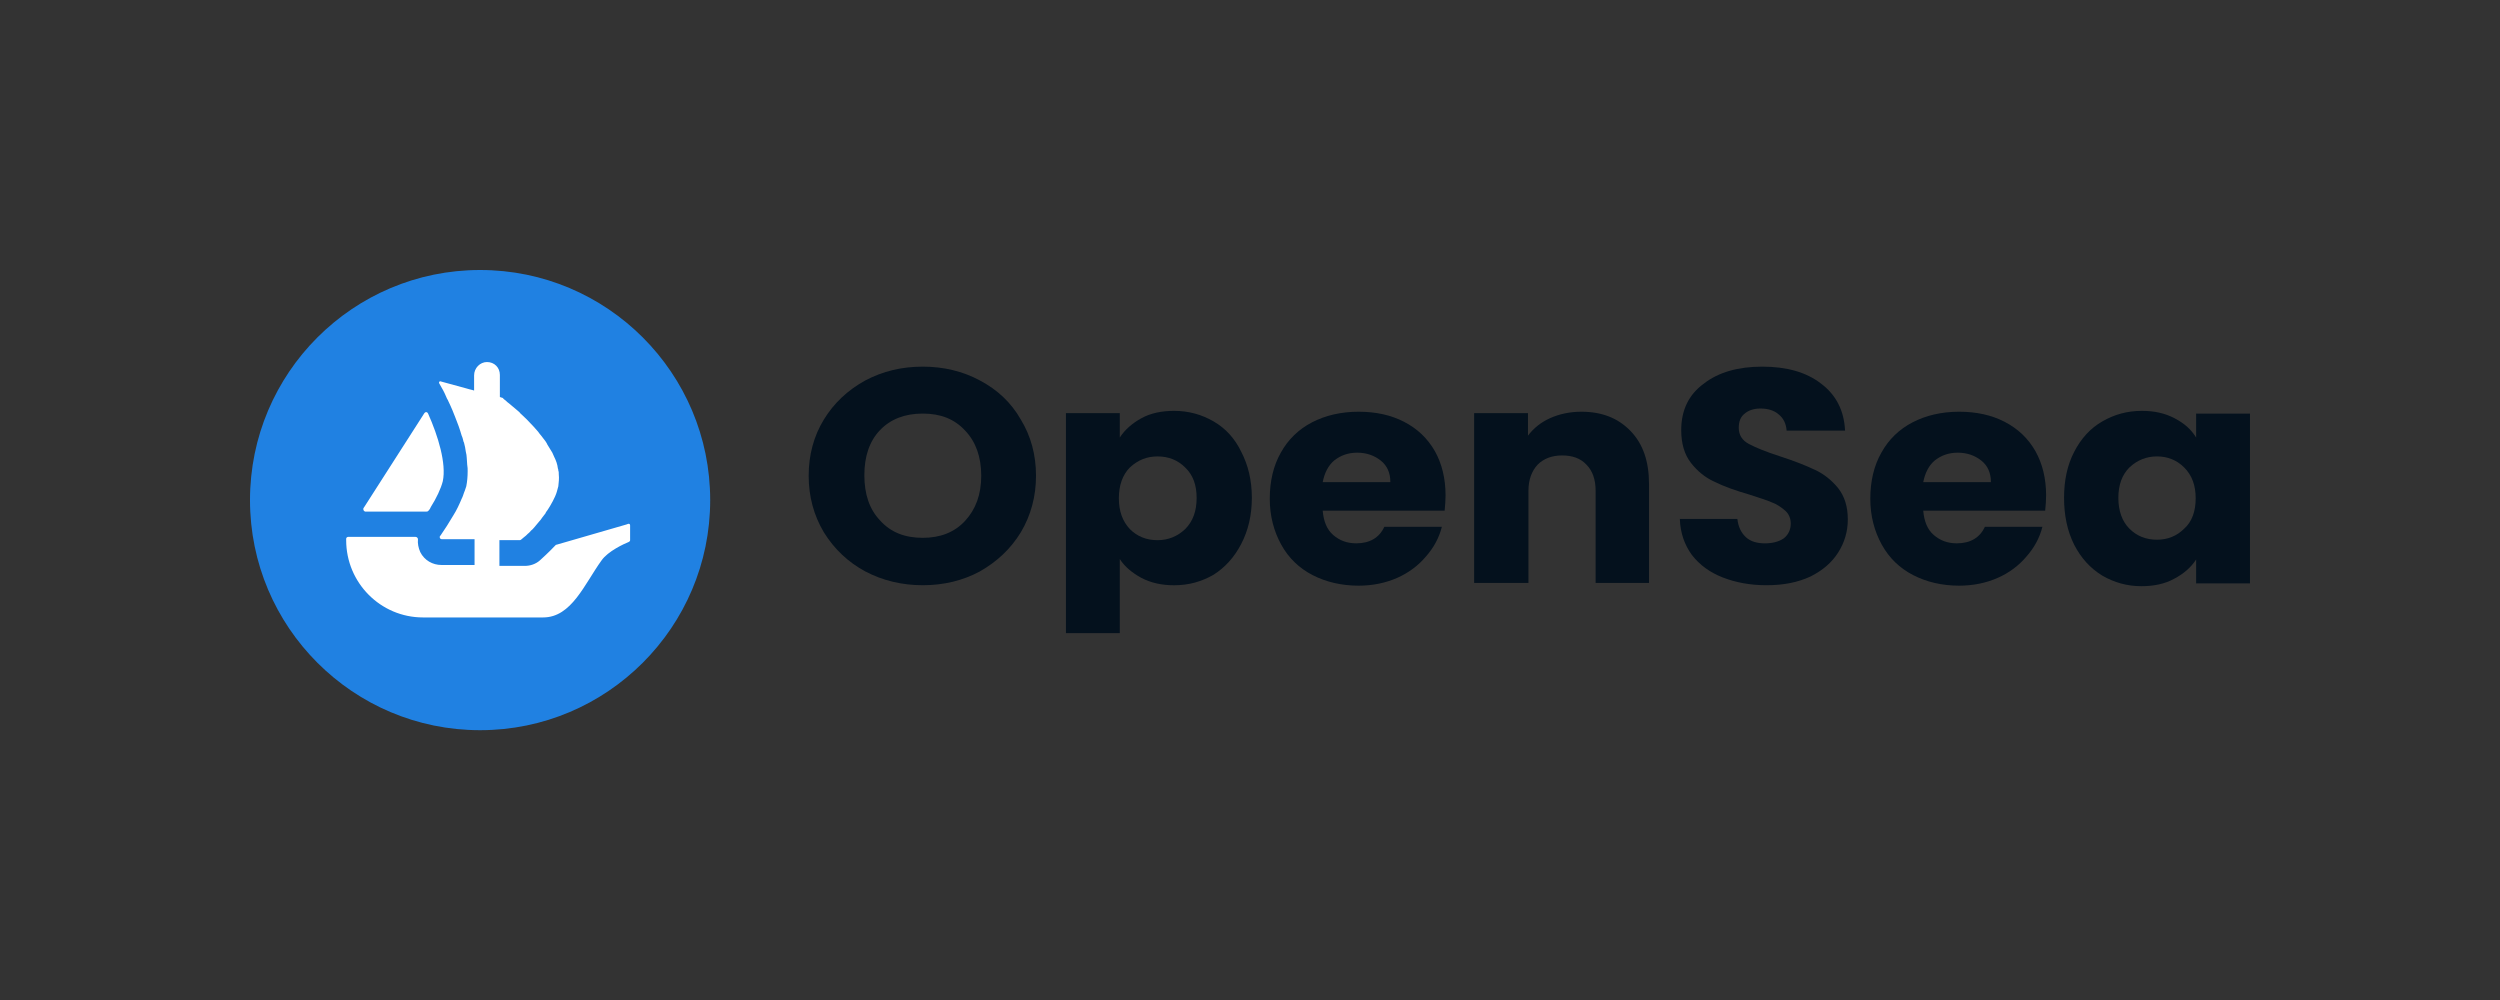
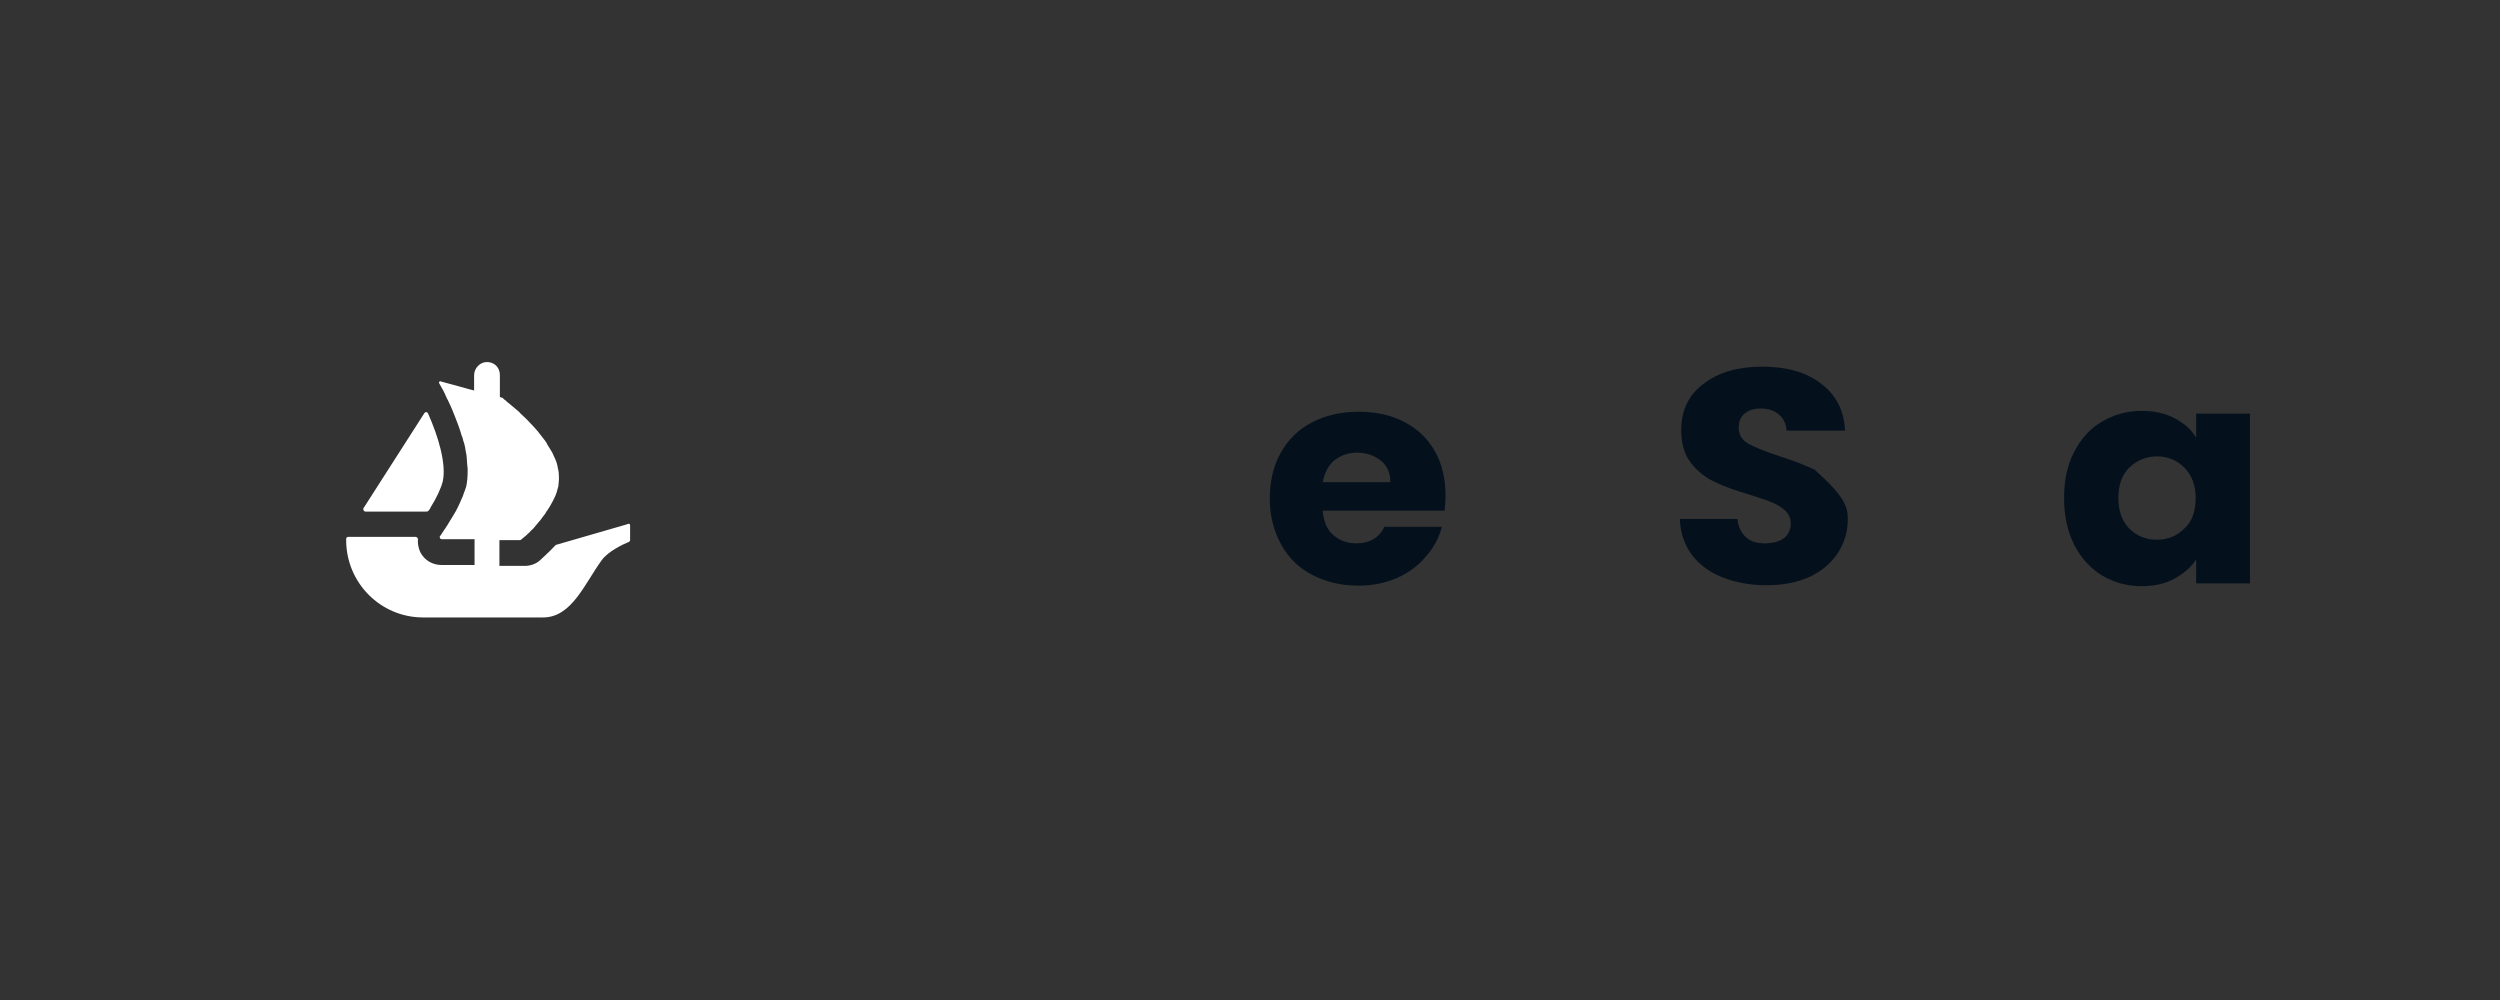
<svg xmlns="http://www.w3.org/2000/svg" width="250" height="100" viewBox="0 0 250 100" fill="none">
  <rect x="0" y="0" width="250" height="100" fill="#333333" stroke="none" />
-   <path d="M92.28 58.523C90.209 58.523 88.276 58.063 86.528 57.142C84.825 56.222 83.444 54.934 82.386 53.231C81.373 51.528 80.867 49.641 80.867 47.571C80.867 45.5 81.373 43.613 82.386 41.956C83.398 40.3 84.779 39.011 86.528 38.045C88.276 37.124 90.163 36.664 92.28 36.664C94.351 36.664 96.284 37.124 97.986 38.045C99.735 38.965 101.116 40.254 102.082 41.956C103.094 43.613 103.601 45.5 103.601 47.571C103.601 49.641 103.094 51.528 102.082 53.231C101.07 54.888 99.689 56.176 97.986 57.142C96.284 58.063 94.351 58.523 92.28 58.523ZM92.28 53.783C94.029 53.783 95.455 53.231 96.514 52.08C97.572 50.93 98.124 49.457 98.124 47.571C98.124 45.684 97.572 44.165 96.514 43.061C95.455 41.91 94.075 41.358 92.28 41.358C90.485 41.358 89.059 41.91 88 43.015C86.942 44.119 86.436 45.638 86.436 47.525C86.436 49.411 86.942 50.93 88 52.034C89.059 53.231 90.485 53.783 92.28 53.783Z" fill="#04111D" />
-   <path d="M111.978 43.755C112.484 42.973 113.22 42.328 114.141 41.822C115.061 41.316 116.166 41.086 117.408 41.086C118.881 41.086 120.169 41.454 121.366 42.144C122.562 42.835 123.483 43.847 124.127 45.182C124.817 46.516 125.185 48.035 125.185 49.783C125.185 51.532 124.817 53.051 124.127 54.385C123.437 55.72 122.516 56.732 121.366 57.469C120.169 58.159 118.881 58.527 117.408 58.527C116.212 58.527 115.107 58.297 114.141 57.791C113.22 57.285 112.484 56.686 111.978 55.904V63.313H106.594V41.316H111.978V43.755ZM119.663 49.783C119.663 48.495 119.295 47.483 118.513 46.746C117.776 46.01 116.856 45.642 115.752 45.642C114.693 45.642 113.773 46.01 112.99 46.746C112.254 47.483 111.886 48.541 111.886 49.83C111.886 51.118 112.254 52.13 112.99 52.913C113.727 53.649 114.647 54.017 115.752 54.017C116.81 54.017 117.73 53.649 118.513 52.913C119.295 52.13 119.663 51.118 119.663 49.783Z" fill="#04111D" />
  <path d="M144.556 49.547C144.556 50.053 144.51 50.56 144.464 51.066H132.269C132.361 52.124 132.683 52.953 133.327 53.505C133.971 54.057 134.708 54.333 135.628 54.333C136.963 54.333 137.929 53.781 138.435 52.677H144.188C143.912 53.781 143.359 54.794 142.577 55.668C141.841 56.542 140.874 57.279 139.724 57.785C138.573 58.291 137.285 58.567 135.858 58.567C134.156 58.567 132.591 58.199 131.256 57.509C129.922 56.818 128.863 55.806 128.127 54.471C127.391 53.137 126.977 51.618 126.977 49.87C126.977 48.121 127.345 46.556 128.081 45.268C128.817 43.933 129.876 42.921 131.21 42.23C132.545 41.54 134.11 41.172 135.858 41.172C137.561 41.172 139.08 41.494 140.414 42.184C141.749 42.875 142.761 43.841 143.497 45.13C144.188 46.372 144.556 47.845 144.556 49.547ZM139.034 48.167C139.034 47.292 138.711 46.556 138.067 46.05C137.423 45.544 136.641 45.268 135.72 45.268C134.8 45.268 134.063 45.544 133.419 46.05C132.821 46.556 132.453 47.292 132.269 48.213H139.034V48.167Z" fill="#04111D" />
-   <path d="M158.136 41.172C160.207 41.172 161.818 41.816 163.061 43.105C164.303 44.393 164.901 46.142 164.901 48.397V58.291H159.563V49.087C159.563 47.937 159.241 47.062 158.643 46.464C158.044 45.82 157.216 45.544 156.204 45.544C155.191 45.544 154.363 45.866 153.765 46.464C153.166 47.108 152.844 47.983 152.844 49.087V58.291H147.414V41.31H152.798V43.565C153.351 42.829 154.087 42.23 155.007 41.816C155.928 41.402 156.986 41.172 158.136 41.172Z" fill="#04111D" />
-   <path d="M176.636 58.523C175.025 58.523 173.553 58.247 172.264 57.741C170.976 57.235 169.963 56.498 169.181 55.486C168.445 54.473 168.03 53.277 167.984 51.896H173.737C173.829 52.679 174.105 53.277 174.611 53.737C175.071 54.151 175.716 54.335 176.498 54.335C177.28 54.335 177.924 54.151 178.385 53.829C178.845 53.461 179.075 52.955 179.075 52.356C179.075 51.85 178.891 51.39 178.523 51.068C178.155 50.746 177.694 50.424 177.188 50.24C176.682 50.01 175.9 49.779 174.933 49.457C173.507 49.043 172.356 48.629 171.436 48.169C170.515 47.755 169.733 47.11 169.089 46.282C168.445 45.454 168.122 44.349 168.122 43.015C168.122 41.036 168.859 39.471 170.377 38.367C171.85 37.216 173.829 36.664 176.222 36.664C178.661 36.664 180.64 37.216 182.112 38.367C183.585 39.471 184.413 41.036 184.505 43.061H178.661C178.615 42.37 178.339 41.818 177.878 41.45C177.418 41.036 176.774 40.852 176.038 40.852C175.393 40.852 174.841 41.036 174.473 41.358C174.059 41.68 173.875 42.14 173.875 42.785C173.875 43.475 174.197 44.027 174.887 44.395C175.578 44.763 176.59 45.178 178.017 45.638C179.443 46.098 180.594 46.558 181.468 46.972C182.388 47.386 183.171 48.031 183.815 48.813C184.459 49.641 184.781 50.654 184.781 51.942C184.781 53.139 184.459 54.243 183.815 55.256C183.171 56.268 182.25 57.05 181.054 57.649C179.765 58.247 178.339 58.523 176.636 58.523Z" fill="#04111D" />
-   <path d="M204.611 49.547C204.611 50.053 204.564 50.56 204.518 51.066H192.323C192.415 52.124 192.738 52.953 193.382 53.505C194.026 54.057 194.762 54.333 195.683 54.333C197.017 54.333 197.984 53.781 198.49 52.677H204.242C203.966 53.781 203.414 54.794 202.632 55.668C201.895 56.542 200.929 57.279 199.779 57.785C198.628 58.291 197.34 58.567 195.913 58.567C194.21 58.567 192.646 58.199 191.311 57.509C189.976 56.818 188.918 55.806 188.182 54.471C187.445 53.137 187.031 51.618 187.031 49.87C187.031 48.121 187.399 46.556 188.136 45.268C188.872 43.933 189.93 42.921 191.265 42.23C192.6 41.54 194.164 41.172 195.913 41.172C197.616 41.172 199.134 41.494 200.469 42.184C201.803 42.875 202.816 43.841 203.552 45.13C204.242 46.372 204.611 47.845 204.611 49.547ZM199.088 48.167C199.088 47.292 198.766 46.556 198.122 46.05C197.478 45.544 196.695 45.268 195.775 45.268C194.854 45.268 194.118 45.544 193.474 46.05C192.876 46.556 192.508 47.292 192.323 48.213H199.088V48.167Z" fill="#04111D" />
+   <path d="M176.636 58.523C175.025 58.523 173.553 58.247 172.264 57.741C170.976 57.235 169.963 56.498 169.181 55.486C168.445 54.473 168.03 53.277 167.984 51.896H173.737C173.829 52.679 174.105 53.277 174.611 53.737C175.071 54.151 175.716 54.335 176.498 54.335C177.28 54.335 177.924 54.151 178.385 53.829C178.845 53.461 179.075 52.955 179.075 52.356C179.075 51.85 178.891 51.39 178.523 51.068C178.155 50.746 177.694 50.424 177.188 50.24C176.682 50.01 175.9 49.779 174.933 49.457C173.507 49.043 172.356 48.629 171.436 48.169C170.515 47.755 169.733 47.11 169.089 46.282C168.445 45.454 168.122 44.349 168.122 43.015C168.122 41.036 168.859 39.471 170.377 38.367C171.85 37.216 173.829 36.664 176.222 36.664C178.661 36.664 180.64 37.216 182.112 38.367C183.585 39.471 184.413 41.036 184.505 43.061H178.661C178.615 42.37 178.339 41.818 177.878 41.45C177.418 41.036 176.774 40.852 176.038 40.852C175.393 40.852 174.841 41.036 174.473 41.358C174.059 41.68 173.875 42.14 173.875 42.785C173.875 43.475 174.197 44.027 174.887 44.395C175.578 44.763 176.59 45.178 178.017 45.638C179.443 46.098 180.594 46.558 181.468 46.972C184.459 49.641 184.781 50.654 184.781 51.942C184.781 53.139 184.459 54.243 183.815 55.256C183.171 56.268 182.25 57.05 181.054 57.649C179.765 58.247 178.339 58.523 176.636 58.523Z" fill="#04111D" />
  <path d="M206.406 49.783C206.406 48.035 206.728 46.516 207.419 45.182C208.109 43.847 209.029 42.835 210.226 42.144C211.422 41.454 212.711 41.086 214.183 41.086C215.426 41.086 216.484 41.316 217.451 41.822C218.417 42.328 219.107 42.927 219.614 43.755V41.362H224.998V58.343H219.614V55.95C219.107 56.732 218.371 57.377 217.405 57.883C216.484 58.389 215.38 58.619 214.137 58.619C212.711 58.619 211.422 58.251 210.226 57.561C209.029 56.824 208.109 55.812 207.419 54.477C206.728 53.097 206.406 51.532 206.406 49.783ZM219.568 49.83C219.568 48.541 219.2 47.529 218.417 46.746C217.681 46.01 216.761 45.642 215.702 45.642C214.644 45.642 213.723 46.01 212.941 46.746C212.205 47.483 211.836 48.495 211.836 49.783C211.836 51.072 212.205 52.13 212.941 52.867C213.677 53.603 214.598 53.971 215.702 53.971C216.761 53.971 217.681 53.603 218.417 52.867C219.2 52.176 219.568 51.118 219.568 49.83Z" fill="#04111D" />
-   <path d="M71.019 50.01C71.019 62.711 60.711 73.019 48.01 73.019C35.308 73.019 25 62.711 25 50.01C25 37.308 35.308 27 48.01 27C60.711 27 71.019 37.308 71.019 50.01Z" fill="#2081E2" />
  <path d="M36.365 50.789L36.457 50.651L42.44 41.309C42.532 41.171 42.716 41.171 42.808 41.355C43.82 43.61 44.649 46.371 44.28 48.12C44.096 48.856 43.636 49.823 43.084 50.697C43.038 50.835 42.946 50.973 42.854 51.065C42.808 51.111 42.762 51.157 42.67 51.157H36.503C36.365 51.111 36.273 50.927 36.365 50.789Z" fill="white" />
  <path d="M63.011 52.54V54.013C63.011 54.105 62.965 54.151 62.873 54.197C62.413 54.381 60.802 55.117 60.158 56.037C58.455 58.384 57.166 61.744 54.313 61.744H42.302C38.069 61.744 34.617 58.292 34.617 54.013V53.874C34.617 53.782 34.709 53.69 34.801 53.69H41.566C41.704 53.69 41.796 53.828 41.796 53.92C41.75 54.335 41.842 54.795 42.026 55.209C42.44 56.037 43.269 56.498 44.143 56.498H47.456V53.92H44.189C44.005 53.92 43.913 53.736 44.005 53.598C44.051 53.552 44.097 53.506 44.143 53.414C44.465 52.954 44.879 52.31 45.34 51.527C45.662 51.021 45.938 50.423 46.168 49.871C46.214 49.779 46.26 49.687 46.306 49.549C46.352 49.365 46.444 49.181 46.49 49.042C46.536 48.904 46.582 48.766 46.628 48.628C46.72 48.168 46.766 47.662 46.766 47.11C46.766 46.926 46.766 46.696 46.72 46.465C46.72 46.235 46.674 46.005 46.674 45.775C46.674 45.591 46.628 45.361 46.582 45.177C46.536 44.855 46.49 44.579 46.398 44.257L46.352 44.164C46.306 43.98 46.26 43.75 46.168 43.566C45.984 42.922 45.754 42.278 45.524 41.725C45.432 41.495 45.34 41.265 45.248 41.035C45.109 40.713 44.971 40.391 44.833 40.115C44.787 39.977 44.695 39.885 44.649 39.747C44.603 39.608 44.511 39.471 44.465 39.332C44.419 39.24 44.373 39.148 44.327 39.056L43.913 38.32C43.867 38.228 43.959 38.09 44.051 38.136L46.582 38.826L46.904 38.918L47.272 39.01L47.41 39.056V37.538C47.41 36.801 48.009 36.203 48.699 36.203C49.067 36.203 49.389 36.341 49.619 36.571C49.849 36.801 49.987 37.123 49.987 37.492V39.701L50.264 39.793C50.264 39.793 50.31 39.793 50.31 39.839C50.356 39.885 50.448 39.977 50.586 40.069C50.678 40.161 50.77 40.253 50.908 40.345C51.138 40.529 51.46 40.805 51.782 41.081C51.874 41.173 51.966 41.219 52.012 41.311C52.426 41.679 52.887 42.14 53.347 42.646C53.485 42.784 53.577 42.922 53.715 43.06C53.853 43.198 53.945 43.382 54.083 43.52C54.221 43.704 54.405 43.934 54.543 44.118C54.589 44.21 54.681 44.303 54.727 44.441C54.912 44.717 55.05 44.993 55.234 45.269C55.28 45.407 55.372 45.545 55.418 45.683C55.602 46.051 55.74 46.419 55.786 46.834C55.832 46.925 55.832 47.018 55.832 47.064C55.878 47.156 55.878 47.294 55.878 47.432C55.924 47.846 55.878 48.214 55.832 48.628C55.786 48.812 55.74 48.95 55.694 49.135C55.648 49.273 55.602 49.457 55.51 49.641C55.372 49.963 55.188 50.285 55.004 50.607C54.958 50.699 54.865 50.837 54.773 50.975C54.681 51.113 54.589 51.205 54.543 51.343C54.451 51.481 54.313 51.62 54.221 51.758C54.129 51.896 54.037 52.034 53.899 52.172C53.761 52.356 53.577 52.54 53.439 52.724C53.347 52.816 53.255 52.954 53.117 53.046C53.025 53.138 52.933 53.276 52.795 53.368C52.657 53.506 52.519 53.644 52.38 53.736L52.104 53.967C52.058 54.013 52.012 54.013 51.966 54.013H49.941V56.59H52.473C53.025 56.59 53.577 56.406 53.991 56.037C54.129 55.899 54.773 55.347 55.556 54.519C55.602 54.473 55.602 54.473 55.648 54.473L62.643 52.448C62.919 52.31 63.011 52.402 63.011 52.54Z" fill="white" />
</svg>